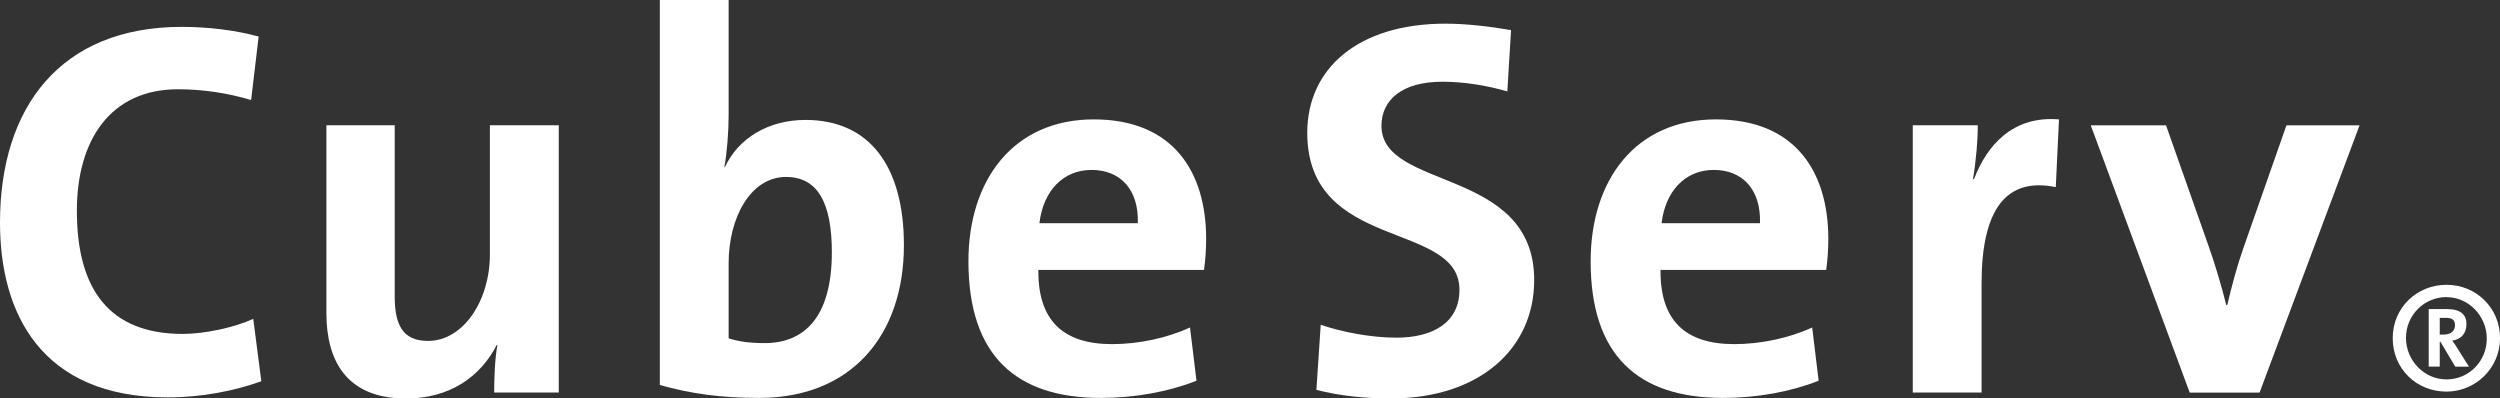
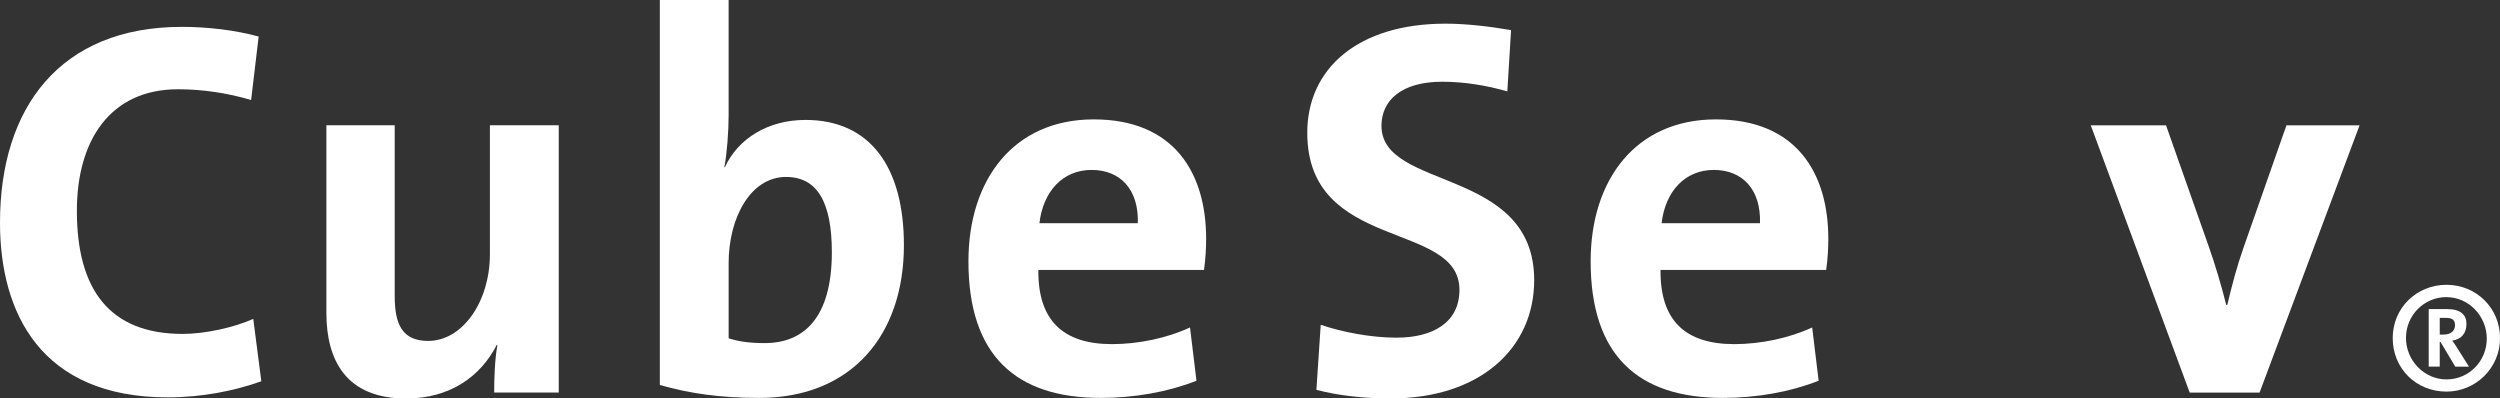
<svg xmlns="http://www.w3.org/2000/svg" id="Ebene_2" data-name="Ebene 2" viewBox="0 0 514.49 82">
  <rect x="0" y="0" width="514.49" height="82" fill="#333333" stroke="none" />
  <defs>
    <style>      .cls-1 {        fill: #fff;      }    </style>
  </defs>
  <g id="Ebene_1-2" data-name="Ebene 1">
    <g>
      <path class="cls-1" d="m34.53,81.78C8.41,81.78,0,64.41,0,45.82,0,22.13,12.39,5.53,37.41,5.53c5.31,0,10.96.66,15.82,1.99l-1.55,13.06c-4.87-1.44-9.96-2.21-15.05-2.21-13.94,0-20.81,10.51-20.81,25.01,0,16.27,6.75,25.34,21.8,25.34,4.54,0,10.62-1.33,14.5-3.1l1.66,12.84c-5.53,1.99-12.28,3.32-19.26,3.32h0Z" />
      <path class="cls-1" d="m101.7,80.79c0-2.55.11-6.86.66-9.74l-.11-.11c-3.32,6.53-9.63,11.07-18.7,11.07-12.39,0-16.38-7.96-16.38-17.6V25.78h14.06v35.19c0,5.76,1.55,9.19,6.86,9.19,7.19,0,12.73-8.19,12.73-17.82v-26.56h14.17v55h-13.28Z" />
      <path class="cls-1" d="m156.26,81.89c-7.97,0-14.16-.88-20.47-2.66V0h14.16v23.68c0,3.32-.33,7.86-.89,10.74h.11c2.77-5.98,8.96-9.74,16.6-9.74,13.17,0,20.25,9.52,20.25,25.78,0,18.59-10.85,31.43-29.77,31.43h0Zm5.53-45.48c-7.41,0-11.84,8.52-11.84,17.71v15.5c1.99.66,4.32.99,7.41.99,7.97,0,13.83-5.09,13.83-18.7,0-10.29-2.99-15.49-9.41-15.49h0Z" />
      <path class="cls-1" d="m247.78,55.55h-34.09c-.11,10.29,4.98,15.27,15.16,15.27,5.42,0,11.29-1.22,16.05-3.43l1.33,10.96c-5.86,2.33-12.84,3.54-19.7,3.54-17.48,0-27.23-8.74-27.23-28.11,0-16.82,9.3-29.21,25.79-29.21s23.13,10.96,23.13,24.57c0,1.88-.11,4.09-.44,6.42h0Zm-23.13-20.58c-5.87,0-9.96,4.32-10.74,10.96h20.25c.22-6.86-3.54-10.96-9.52-10.96h0Z" />
      <path class="cls-1" d="m286.18,82c-5.31,0-10.62-.55-15.27-1.77l.89-13.39c4.21,1.44,10.18,2.65,15.6,2.65,7.3,0,12.95-2.99,12.95-9.85,0-14.28-31.32-7.75-31.32-32.31,0-13.28,10.51-22.46,28.44-22.46,4.21,0,9.08.56,13.5,1.33l-.77,12.61c-4.21-1.22-8.85-1.99-13.39-1.99-8.3,0-12.51,3.76-12.51,9.07,0,13.39,31.43,8.41,31.43,31.76,0,14.05-11.18,24.35-29.55,24.35h0Z" />
      <path class="cls-1" d="m375.82,55.55h-34.09c-.11,10.29,4.98,15.27,15.16,15.27,5.42,0,11.29-1.22,16.05-3.43l1.33,10.96c-5.87,2.33-12.84,3.54-19.7,3.54-17.48,0-27.22-8.74-27.22-28.11,0-16.82,9.3-29.21,25.78-29.21s23.13,10.96,23.13,24.57c0,1.88-.11,4.09-.44,6.42h0Zm-23.13-20.58c-5.86,0-9.96,4.32-10.74,10.96h20.25c.22-6.86-3.54-10.96-9.52-10.96h0Z" />
-       <path class="cls-1" d="m423.07,38.51c-10.18-2.1-15.27,4.54-15.27,19.81v22.46h-14.16V25.78h13.39c0,2.77-.33,7.2-1,11.07h.22c2.66-6.97,7.97-13.06,17.48-12.28l-.66,13.94h0Z" />
      <path class="cls-1" d="m465.02,80.79h-14.39l-20.36-55h15.49l8.74,24.79c1.33,3.76,2.66,8.19,3.65,12.17h.22c.88-3.76,1.99-7.97,3.32-11.73l8.85-25.23h15.05l-20.58,55h0Z" />
      <path class="cls-1" d="m503.48,80.59c-6.28,0-11.07-4.78-11.07-11.01s4.94-10.97,11.07-10.97,11.02,4.79,11.02,10.97-5.04,11.01-11.02,11.01h0Zm0-19.45c-4.63,0-8.34,3.76-8.34,8.39s3.71,8.55,8.34,8.55,8.29-3.76,8.29-8.39-3.71-8.54-8.29-8.54h0Zm1.8,14.31l-3.04-5.1h-.15v5.1h-2.27v-11.84h3.81c2.83,0,3.96,1.24,3.96,3.04,0,2.01-1.13,3.19-2.93,3.45.26.31.67.93,1.08,1.6l2.37,3.76h-2.83Zm-2.01-10.04h-1.18v3.45h.77c1.75,0,2.37-.98,2.37-1.91,0-1.08-.51-1.54-1.96-1.54h0Z" />
    </g>
  </g>
</svg>